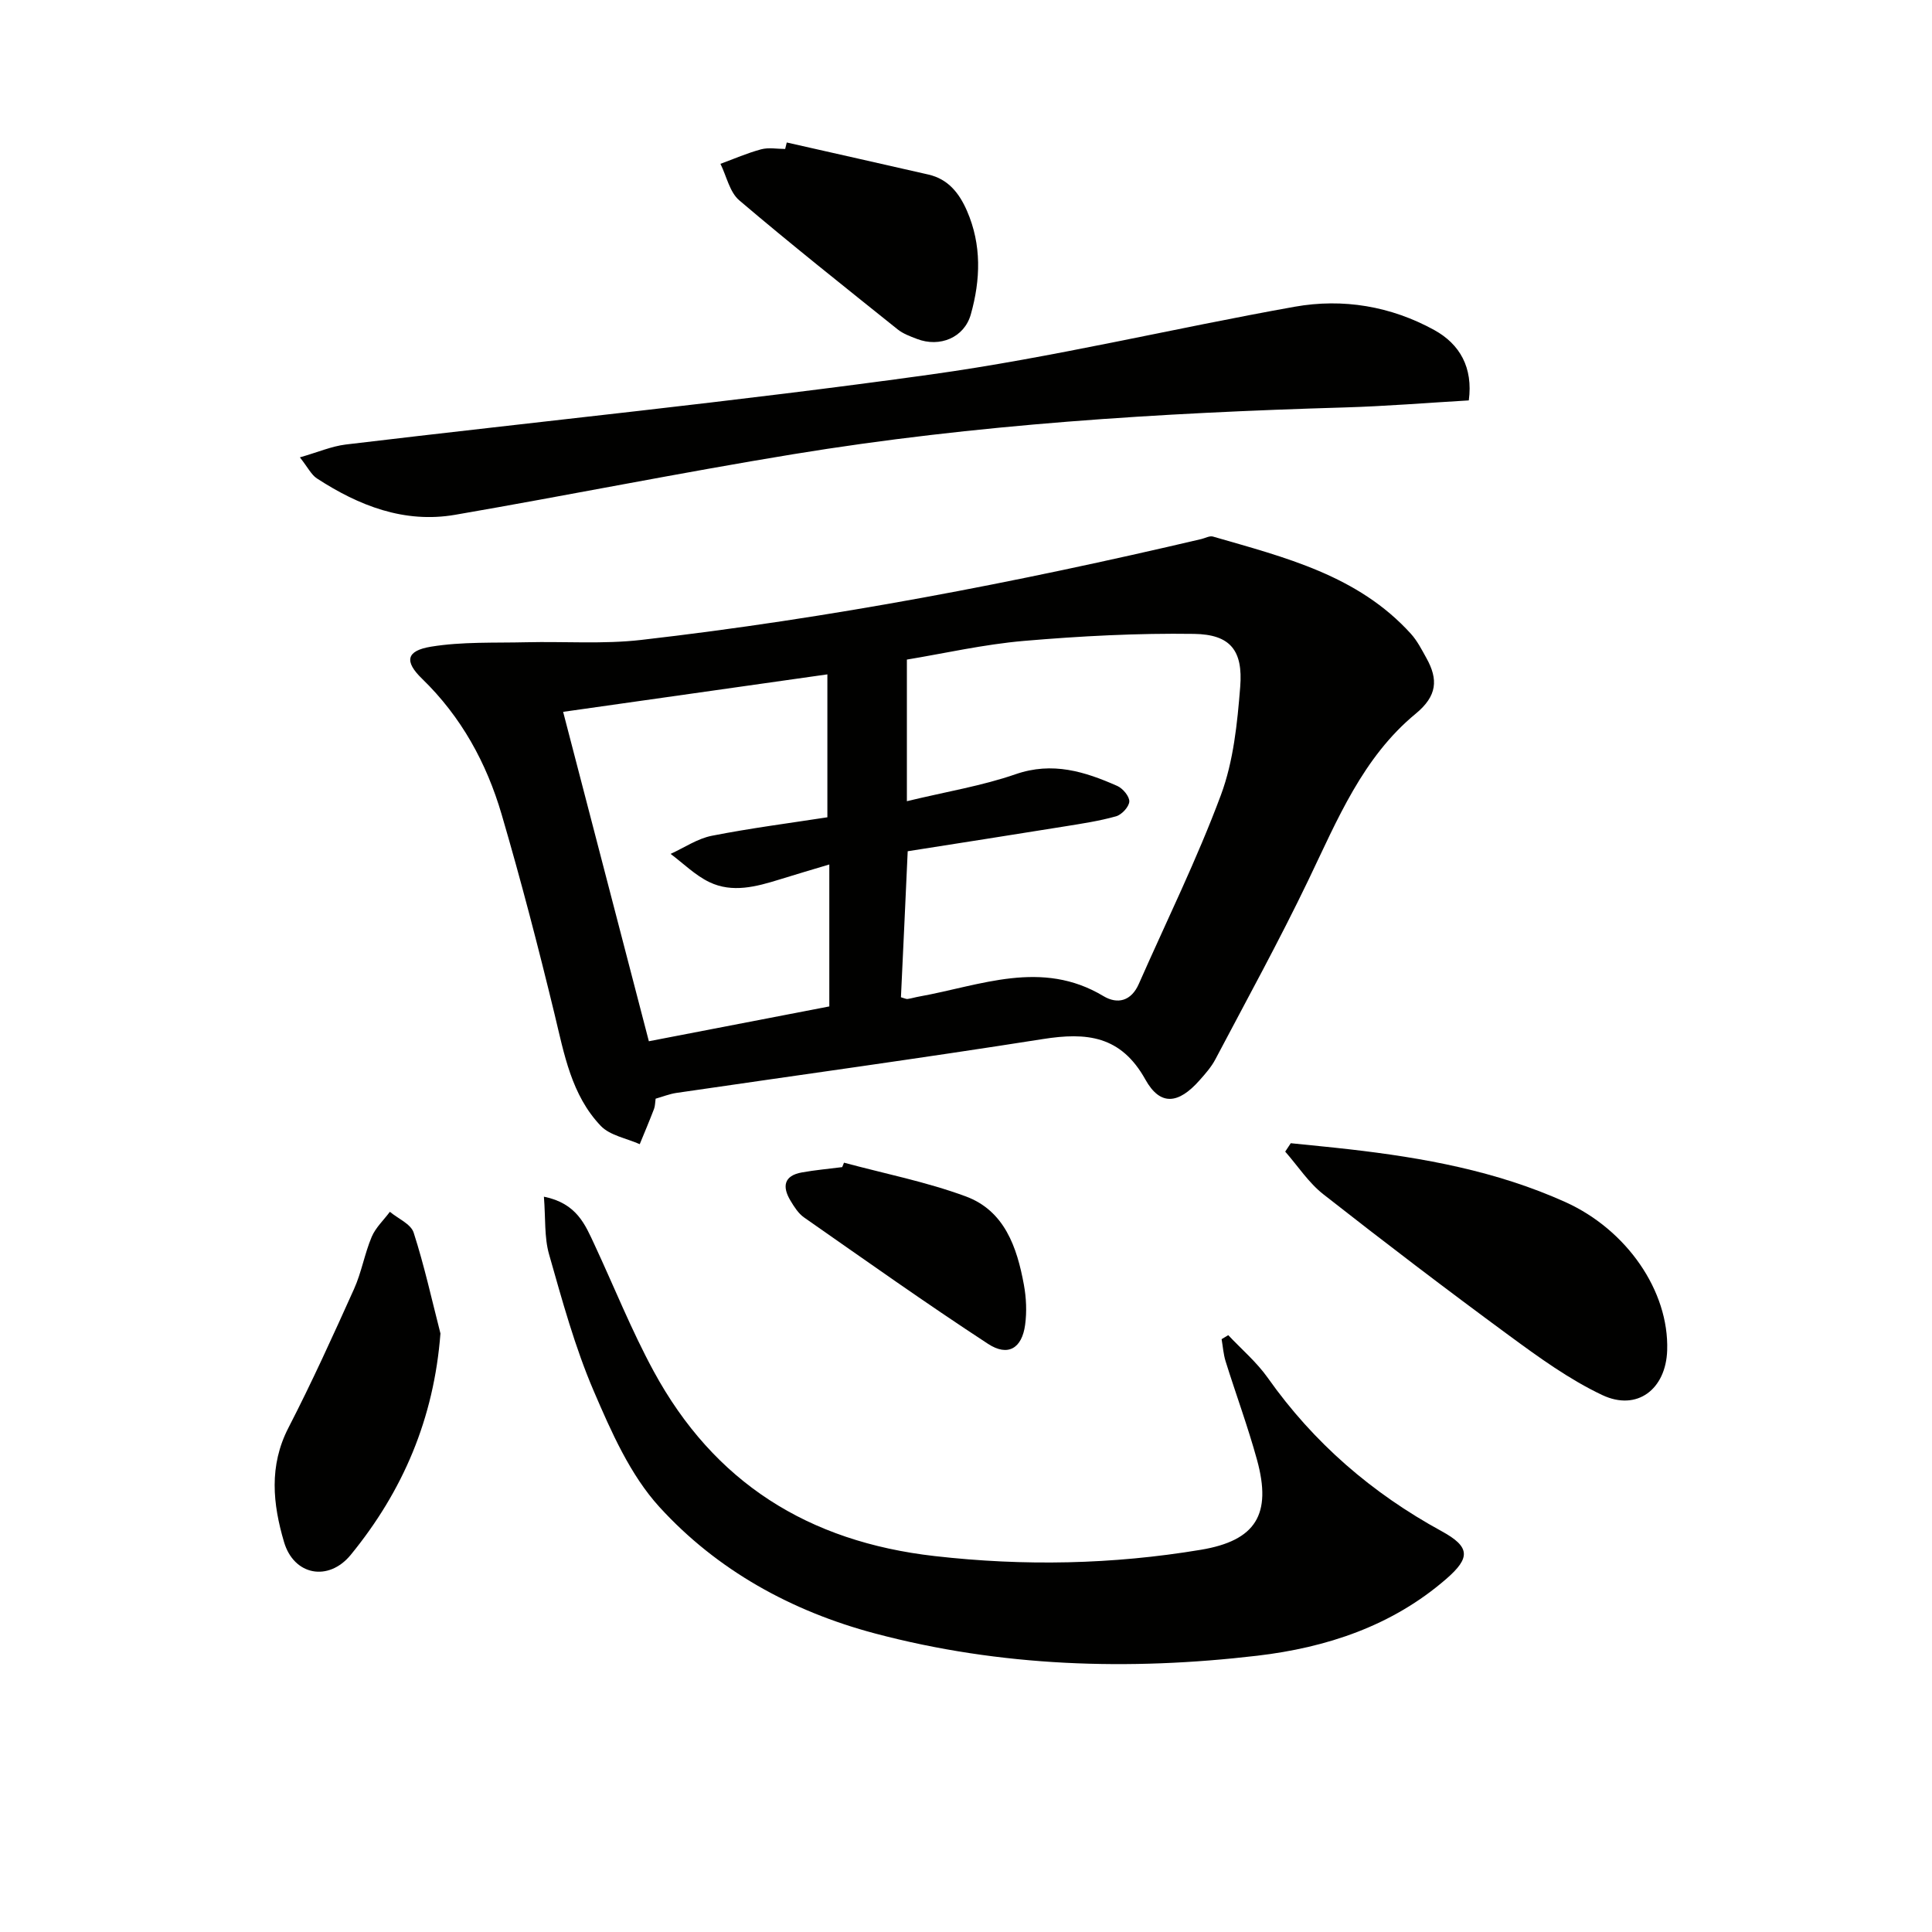
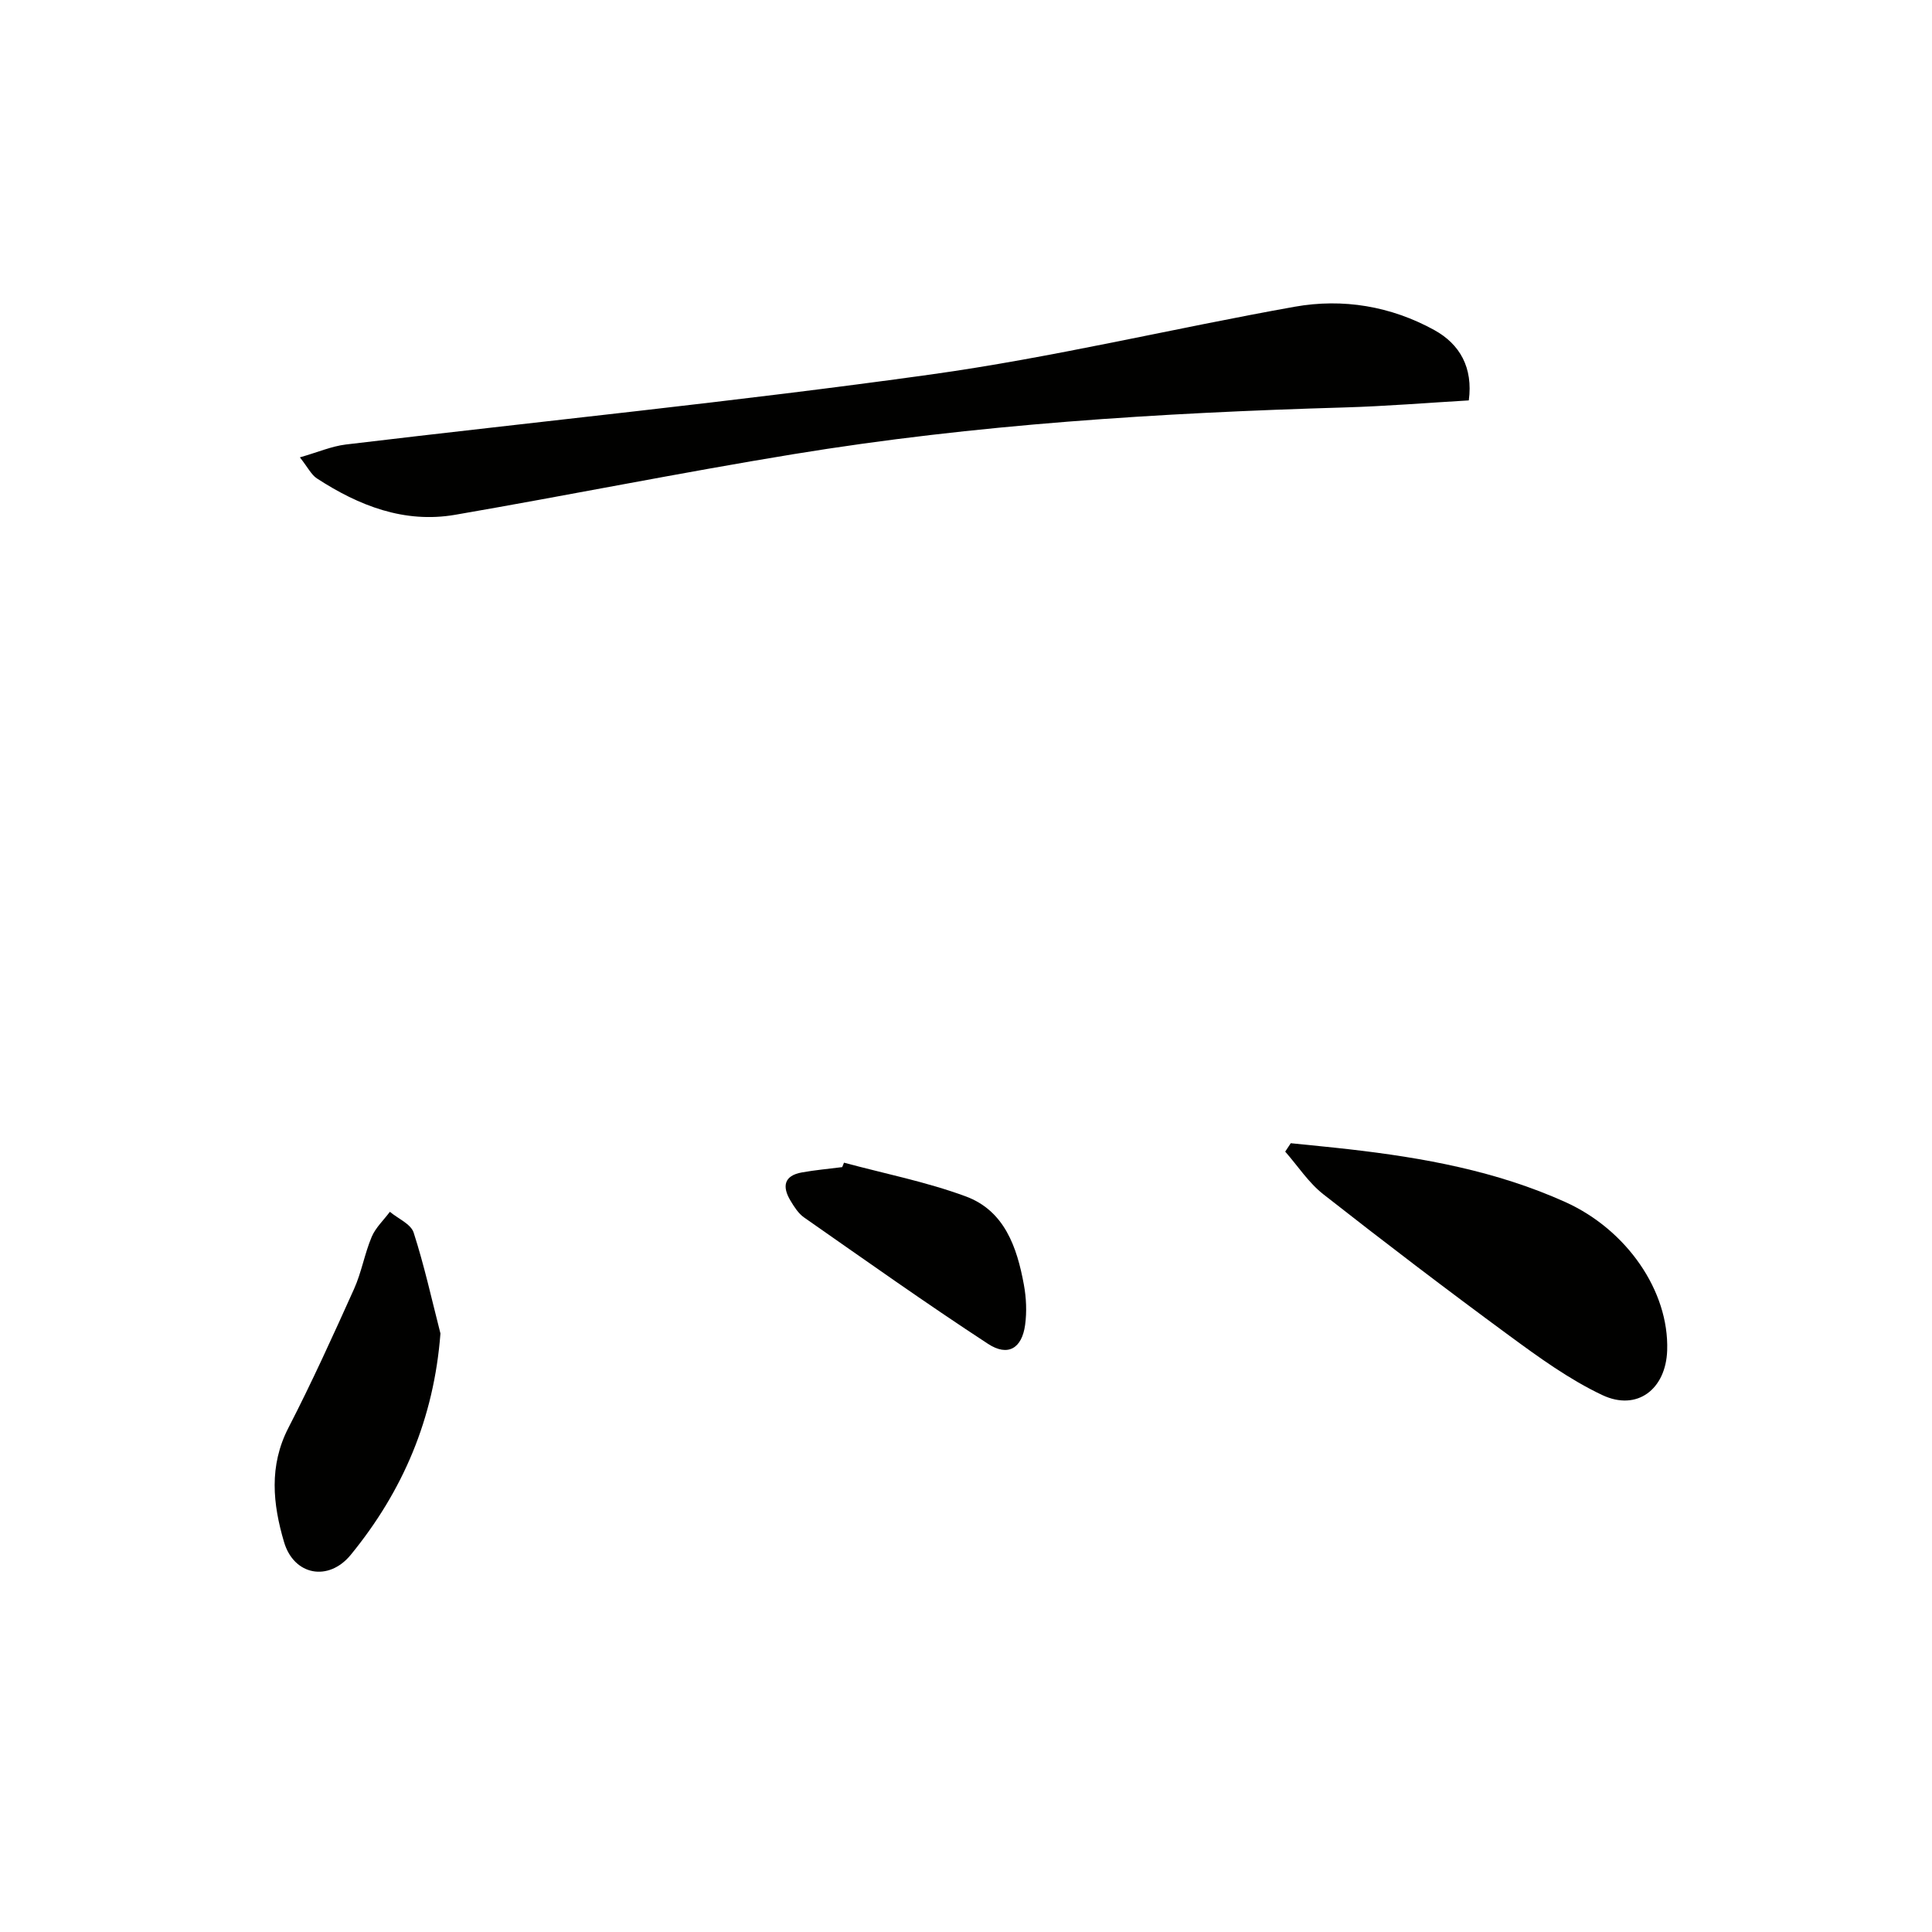
<svg xmlns="http://www.w3.org/2000/svg" enable-background="new 0 0 400 400" viewBox="0 0 400 400">
  <g fill="#010100">
-     <path d="m135.74 227.47c-.12.83-.1 1.52-.33 2.12-.94 2.45-1.96 4.87-2.96 7.3-2.73-1.22-6.16-1.79-8.07-3.79-6.08-6.38-7.57-14.86-9.57-23.15-3.36-13.86-6.95-27.68-10.96-41.36-3.12-10.63-8.34-20.18-16.46-28.06-3.74-3.62-3.27-5.8 1.83-6.64 6.47-1.06 13.18-.76 19.78-.92 7.92-.19 15.92.42 23.75-.48 39.1-4.48 77.7-11.89 115.99-20.89.8-.19 1.7-.71 2.39-.51 14.85 4.3 30.01 8 40.99 20.14 1.31 1.45 2.24 3.28 3.2 5.01 2.47 4.43 2.26 7.84-2.22 11.53-10.96 9.03-16.22 21.96-22.2 34.41-6.04 12.57-12.77 24.81-19.28 37.16-.84 1.59-2.09 3-3.3 4.36-4.33 4.88-8.1 5.34-11.18-.19-5.08-9.13-12.19-9.81-21.25-8.38-25.25 3.98-50.58 7.45-75.87 11.15-1.44.22-2.83.78-4.28 1.19zm50.79-21c.75.21 1.08.4 1.37.36.82-.12 1.61-.37 2.43-.51 12.69-2.28 25.33-7.77 38.12-.09 2.95 1.77 5.77 1.01 7.32-2.5 5.74-13.02 12.06-25.83 17.01-39.14 2.6-6.99 3.39-14.83 3.99-22.36.61-7.6-2.07-10.88-9.55-10.99-11.73-.17-23.5.45-35.2 1.45-8.36.72-16.62 2.61-24.26 3.87v29.32c8.23-1.99 15.57-3.18 22.49-5.58 7.66-2.66 14.36-.55 21.09 2.43 1.14.51 2.53 2.18 2.47 3.23-.07 1.1-1.57 2.72-2.75 3.05-3.49.98-7.11 1.52-10.7 2.1-10.76 1.74-21.53 3.41-32.43 5.13-.47 10.52-.94 20.42-1.4 30.23zm-15.23-66.85c-18.95 2.69-36.74 5.21-54.71 7.76 6.17 23.69 11.99 46.04 17.75 68.2 12.83-2.48 25.14-4.85 37.36-7.21 0-9.87 0-19.43 0-29.39-3.7 1.11-7.01 2.08-10.31 3.11-4.8 1.49-9.75 2.83-14.51.55-2.94-1.41-5.38-3.86-8.04-5.85 2.83-1.29 5.55-3.16 8.52-3.75 8.08-1.59 16.27-2.64 23.94-3.83 0-9.84 0-19.24 0-29.59z" />
-     <path d="m112.61 247.76c6.83 1.38 8.55 5.81 10.5 9.99 4.06 8.72 7.64 17.7 12.22 26.14 12.51 23.04 31.97 35.3 58.2 38.28 18.55 2.11 36.8 1.74 55.07-1.3 11.4-1.9 14.76-7.31 11.65-18.63-1.89-6.87-4.37-13.58-6.5-20.39-.46-1.47-.56-3.06-.83-4.59.46-.28.92-.55 1.38-.83 2.75 2.93 5.89 5.59 8.19 8.85 9.5 13.45 21.56 23.86 35.97 31.73 5.95 3.25 6.01 5.51.98 9.88-11.24 9.77-24.85 14.23-39.15 15.91-26.59 3.12-53.12 2.3-79.17-4.62-17.23-4.58-32.64-13.07-44.58-26.16-6.07-6.65-9.99-15.59-13.62-24.04-3.9-9.09-6.53-18.76-9.25-28.31-1-3.52-.7-7.4-1.06-11.91z" />
    <path d="m62.09 94.69c3.69-1.05 6.55-2.3 9.51-2.66 40.38-4.83 80.87-8.89 121.14-14.5 25.26-3.52 50.16-9.53 75.29-14.02 10.02-1.79 19.94-.12 28.92 4.82 5.31 2.93 8.05 7.78 7.15 14.57-8.61.5-17.2 1.21-25.81 1.46-38.21 1.12-76.32 3.49-114.07 9.68-23.38 3.83-46.62 8.51-69.97 12.54-10.54 1.82-19.94-1.87-28.64-7.53-1.15-.75-1.84-2.22-3.52-4.36z" />
    <path d="m267.24 236.69c4.02.42 8.03.79 12.05 1.25 15.39 1.76 30.52 4.5 44.79 10.93 12.69 5.72 21.5 18.4 21.09 30.71-.26 8.04-6.22 12.66-13.44 9.25-6.83-3.23-13.11-7.79-19.24-12.29-12.99-9.55-25.83-19.33-38.51-29.28-3.06-2.4-5.28-5.86-7.89-8.83.38-.57.77-1.15 1.15-1.74z" />
    <path d="m91.19 276.08c-1.35 17.61-7.75 32.6-18.57 45.83-4.59 5.61-11.77 4.28-13.81-2.64-2.33-7.88-3.16-15.77.91-23.67 4.85-9.41 9.23-19.07 13.58-28.73 1.55-3.44 2.18-7.29 3.65-10.78.81-1.92 2.49-3.48 3.77-5.2 1.7 1.42 4.34 2.52 4.92 4.3 2.21 6.85 3.76 13.91 5.55 20.89z" />
-     <path d="m162.89 29.5c9.78 2.21 19.56 4.41 29.33 6.64 4.1.94 6.38 3.85 7.98 7.51 3.07 7.05 2.81 14.29.8 21.43-1.36 4.84-6.44 6.91-11.16 5.09-1.39-.53-2.86-1.07-4-1.98-11-8.82-22.05-17.58-32.78-26.71-2-1.7-2.63-5-3.9-7.56 2.81-1.03 5.56-2.24 8.44-3.01 1.55-.41 3.3-.07 4.96-.07.11-.44.22-.89.33-1.34z" />
    <path d="m174.74 240.72c8.42 2.27 17.06 3.97 25.21 6.98 8.02 2.96 10.61 10.52 12.03 18.27.5 2.71.63 5.61.26 8.33-.66 4.86-3.55 6.63-7.68 3.93-12.9-8.43-25.47-17.36-38.1-26.18-1.17-.82-2.04-2.2-2.8-3.47-1.74-2.89-1.39-5.17 2.35-5.84 2.76-.5 5.57-.74 8.36-1.1.12-.31.24-.62.37-.92z" />
  </g>
</svg>